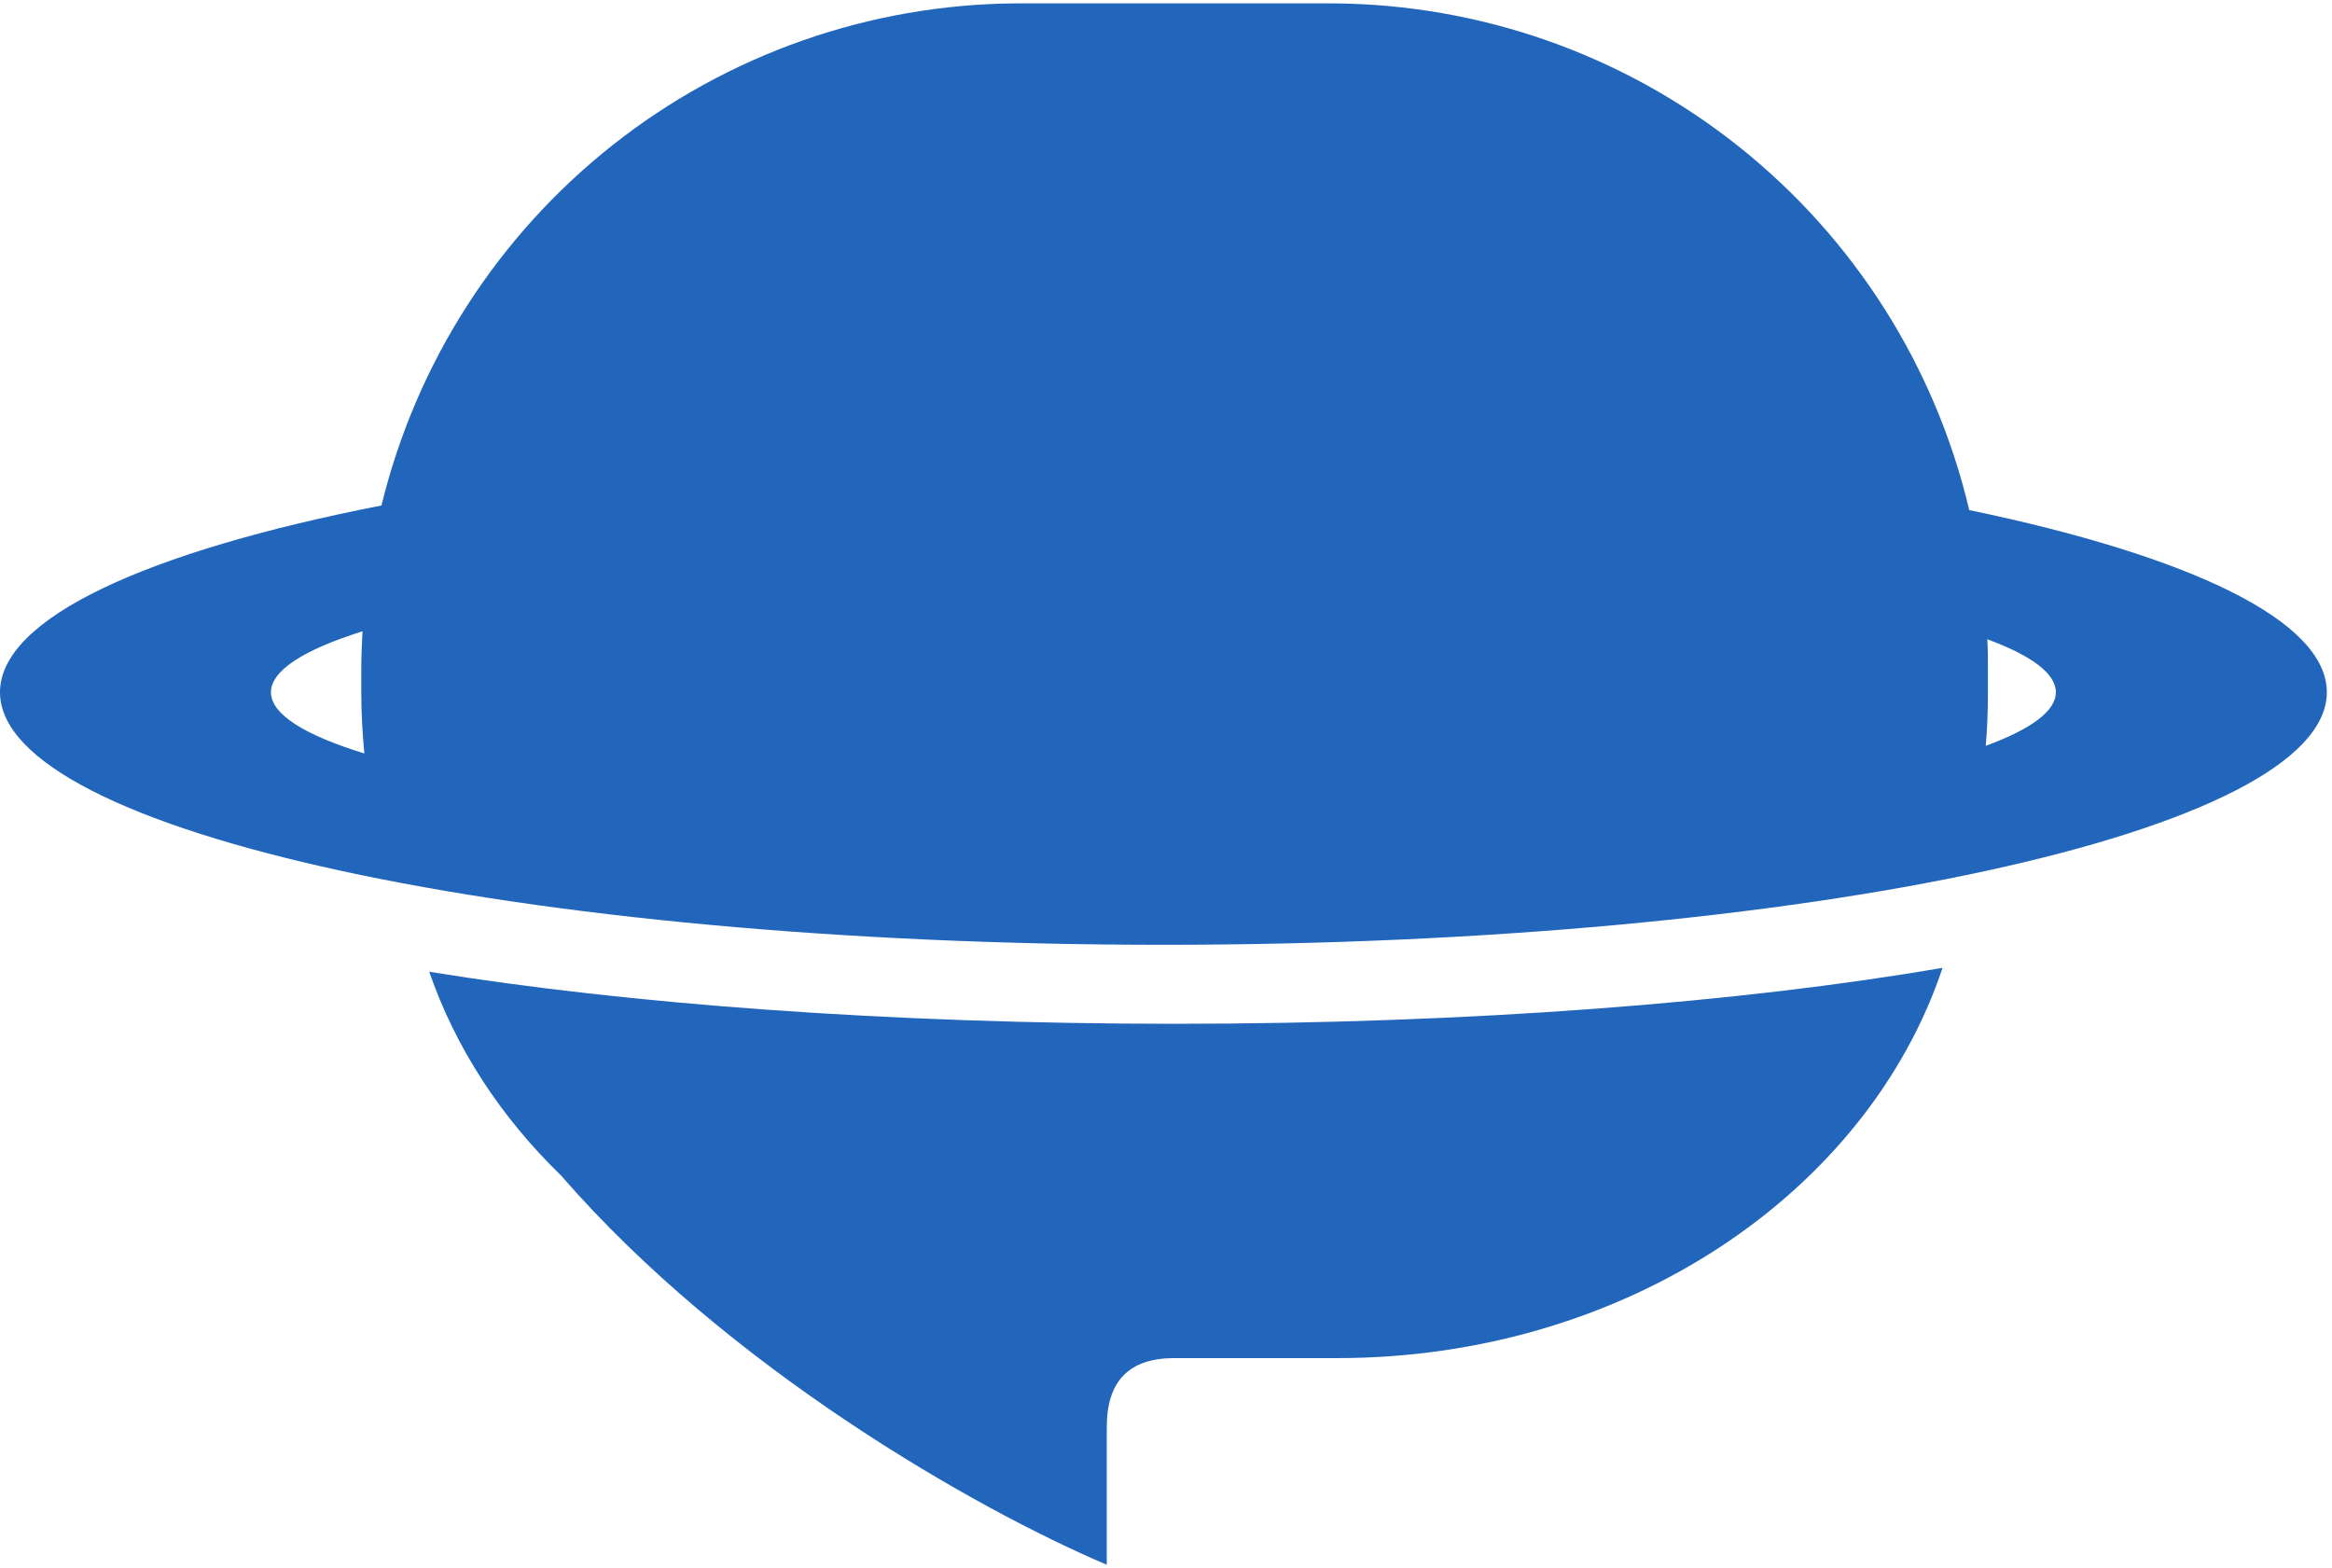
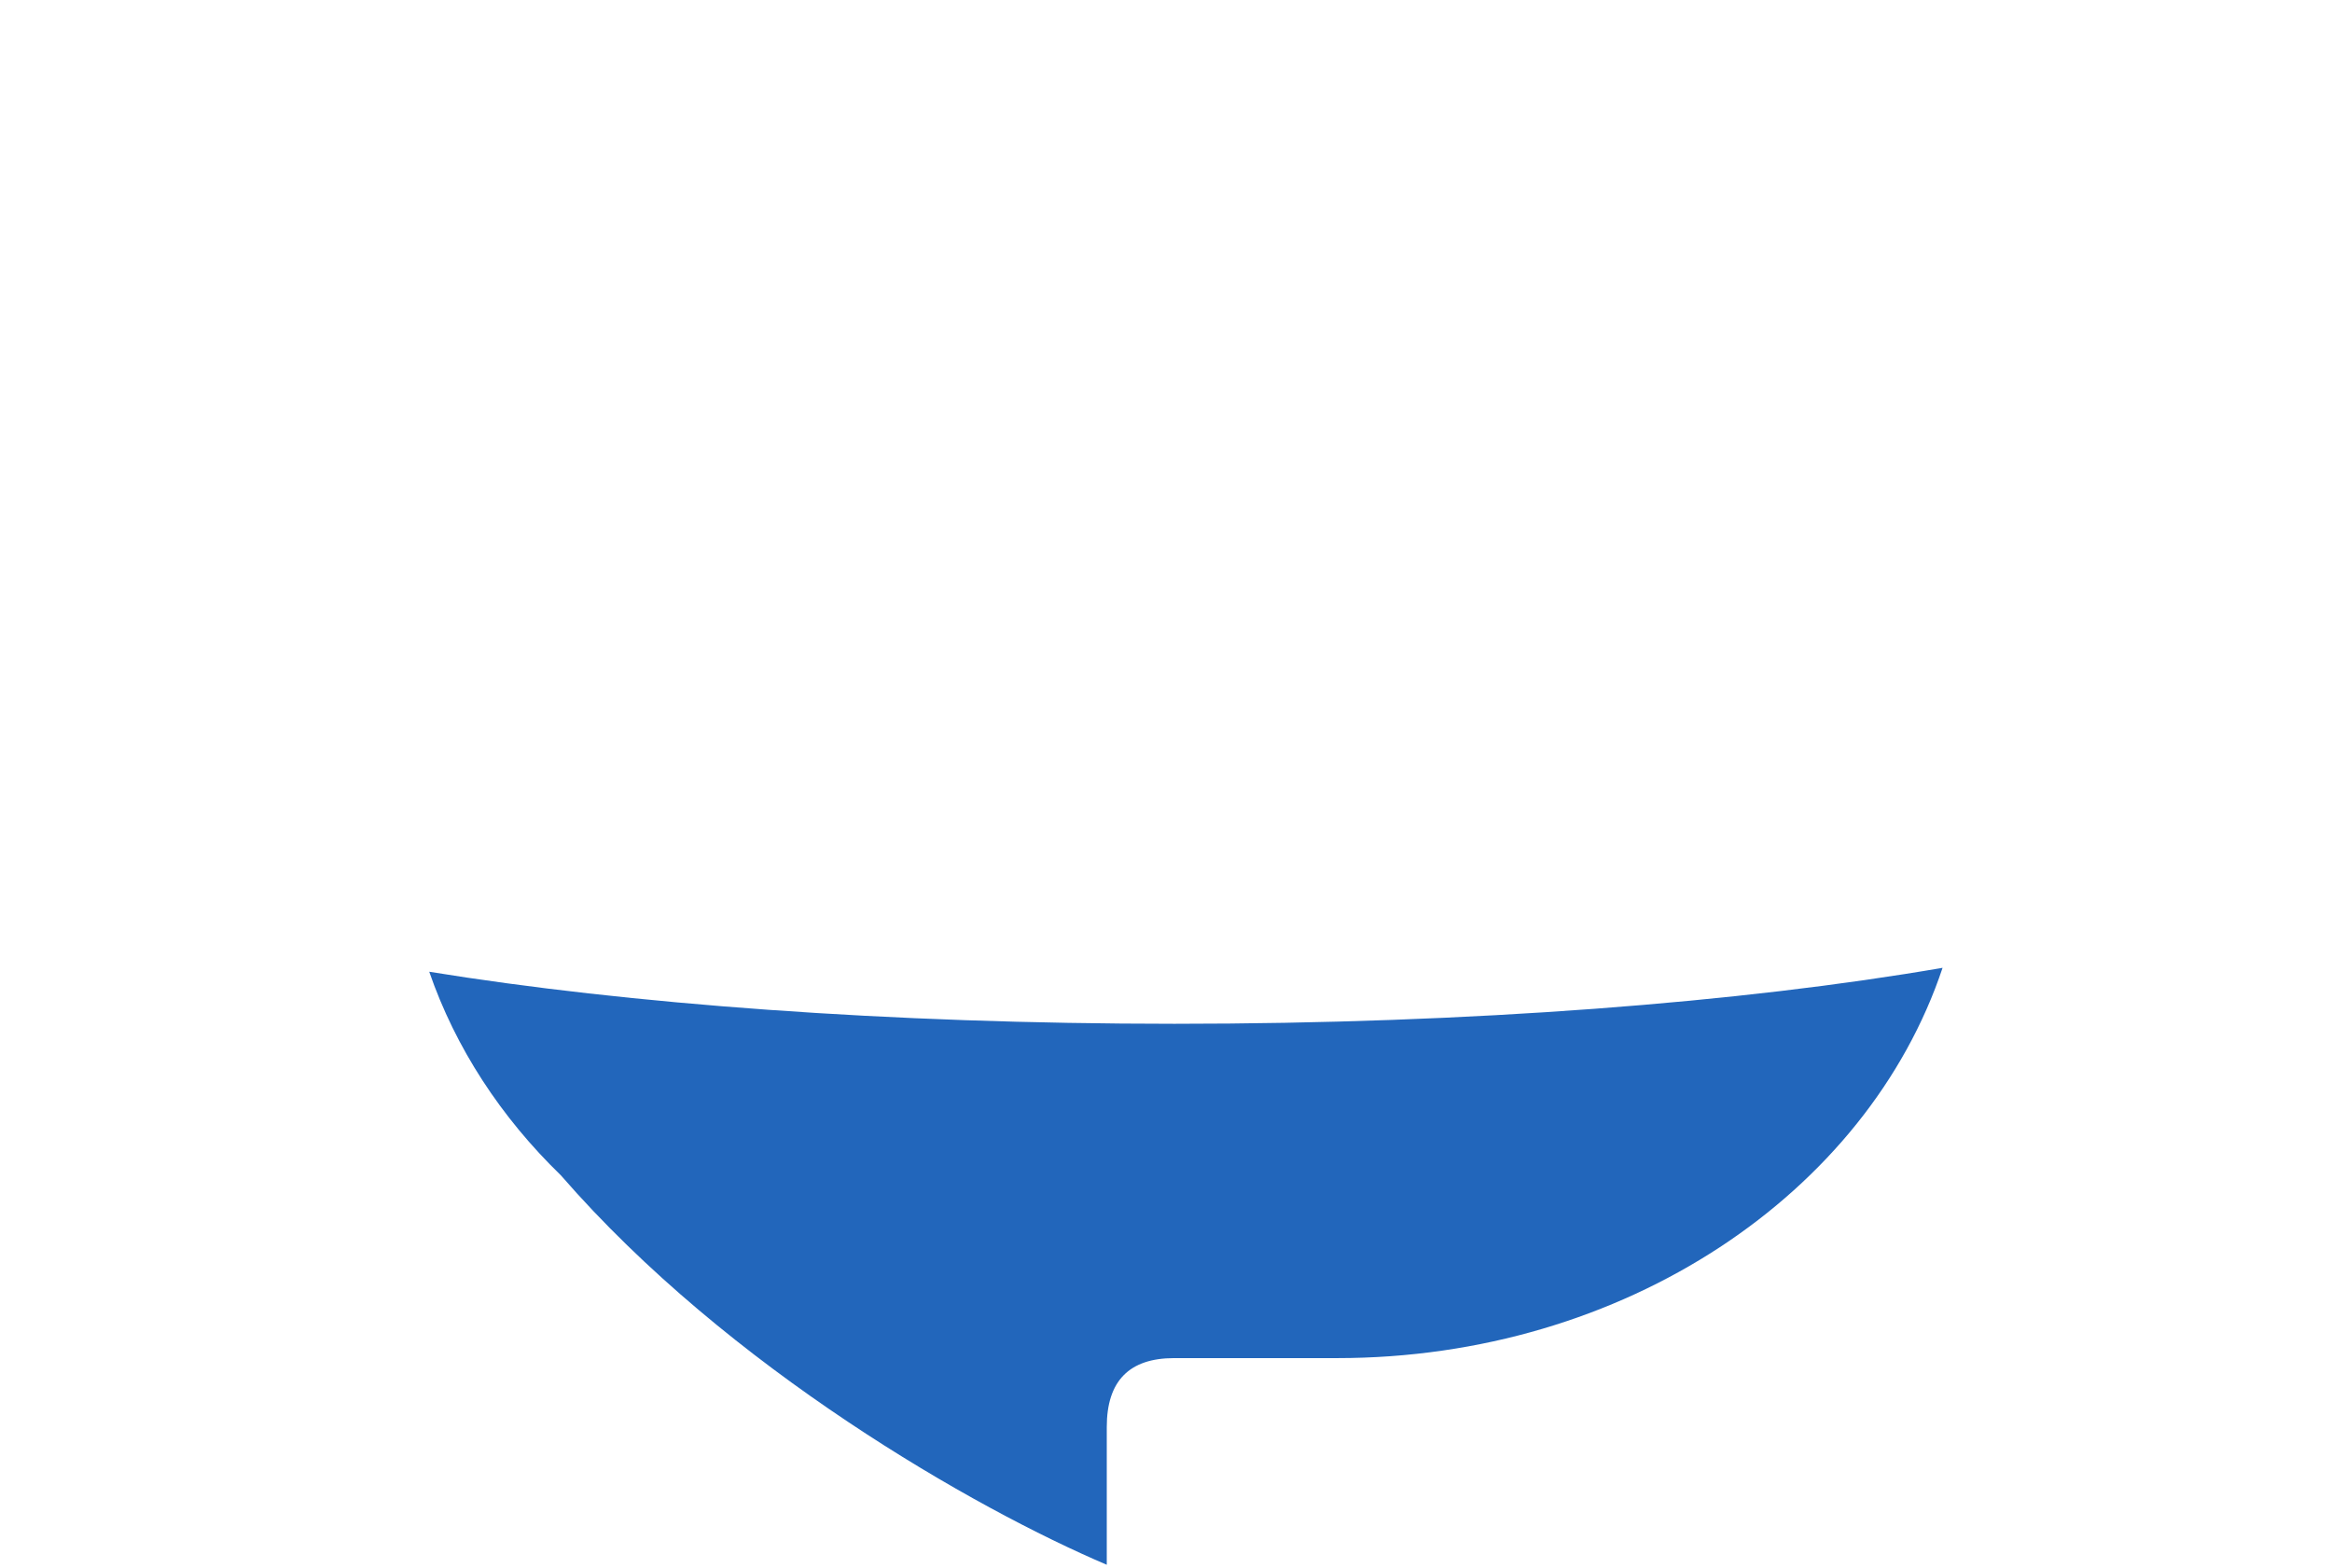
<svg xmlns="http://www.w3.org/2000/svg" width="345" height="232" viewBox="0 0 345 232" fill="none">
-   <path fill-rule="evenodd" clip-rule="evenodd" d="M56.437 74.782C61.568 53.698 73.601 34.934 90.623 21.474C107.644 8.015 128.677 0.632 150.376 0.5H197.165C218.996 0.619 240.152 8.076 257.231 21.672C274.311 35.268 286.322 54.214 291.332 75.462C323.944 82.256 344.235 91.813 344.235 102.412C344.235 123.066 267.19 139.779 172.118 139.779C77.045 139.779 0 123.021 0 102.412C0 91.451 21.741 81.576 56.437 74.782ZM53.9 111.471C53.628 108.481 53.447 105.492 53.447 102.412V99.015C53.447 97.158 53.538 95.255 53.628 93.398C44.977 96.116 40.085 99.196 40.085 102.412C40.085 105.673 45.068 108.753 53.9 111.471ZM294.095 99.015C294.095 97.52 294.095 96.025 294.004 94.576C300.526 96.977 304.15 99.649 304.15 102.412C304.15 105.22 300.436 107.892 293.778 110.338C294.004 107.711 294.095 105.084 294.095 102.412V99.015Z" fill="#2266BB" />
  <path d="M287.437 143.176C257.769 148.294 217.774 151.465 173.748 151.465C131.398 151.465 92.762 148.52 63.502 143.765C67.398 155.043 74.101 165.279 82.979 173.885C107.8 202.466 144.352 223.256 163.738 231.499V211.117C163.738 204.323 167.045 200.926 173.703 200.926H197.799C240.376 200.926 276.249 176.512 287.391 143.176H287.437Z" fill="#2266BB" />
</svg>